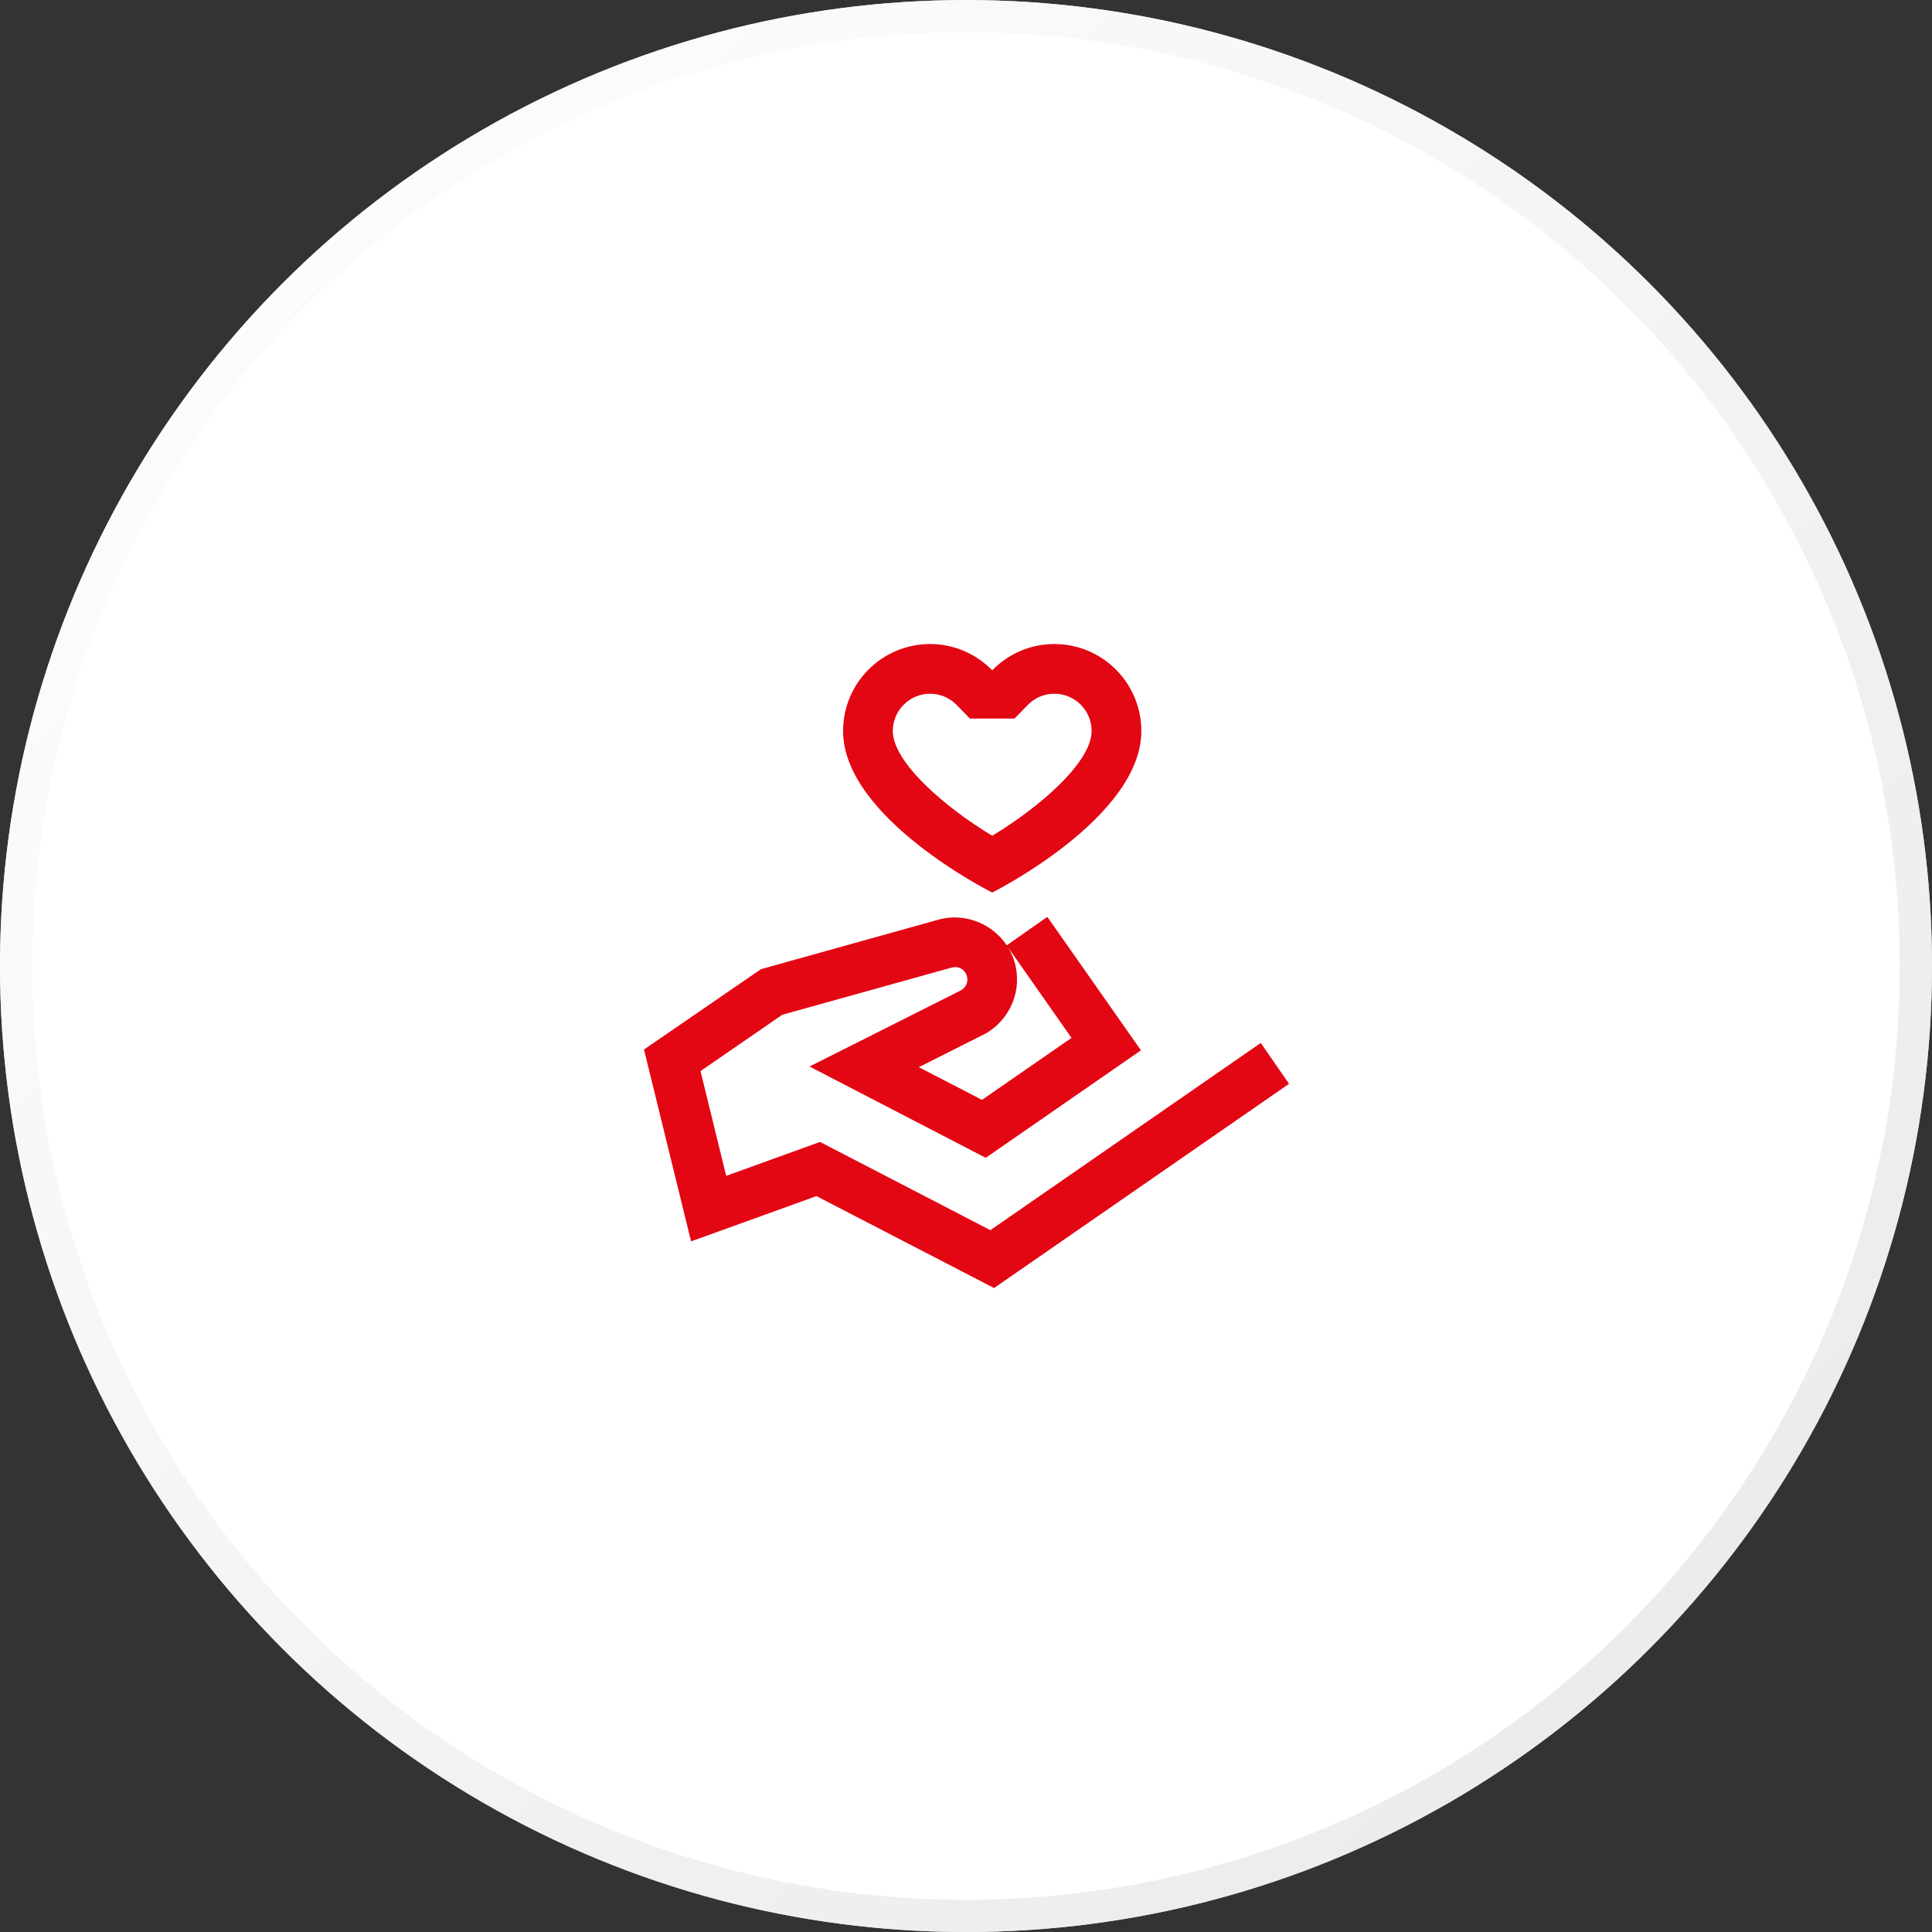
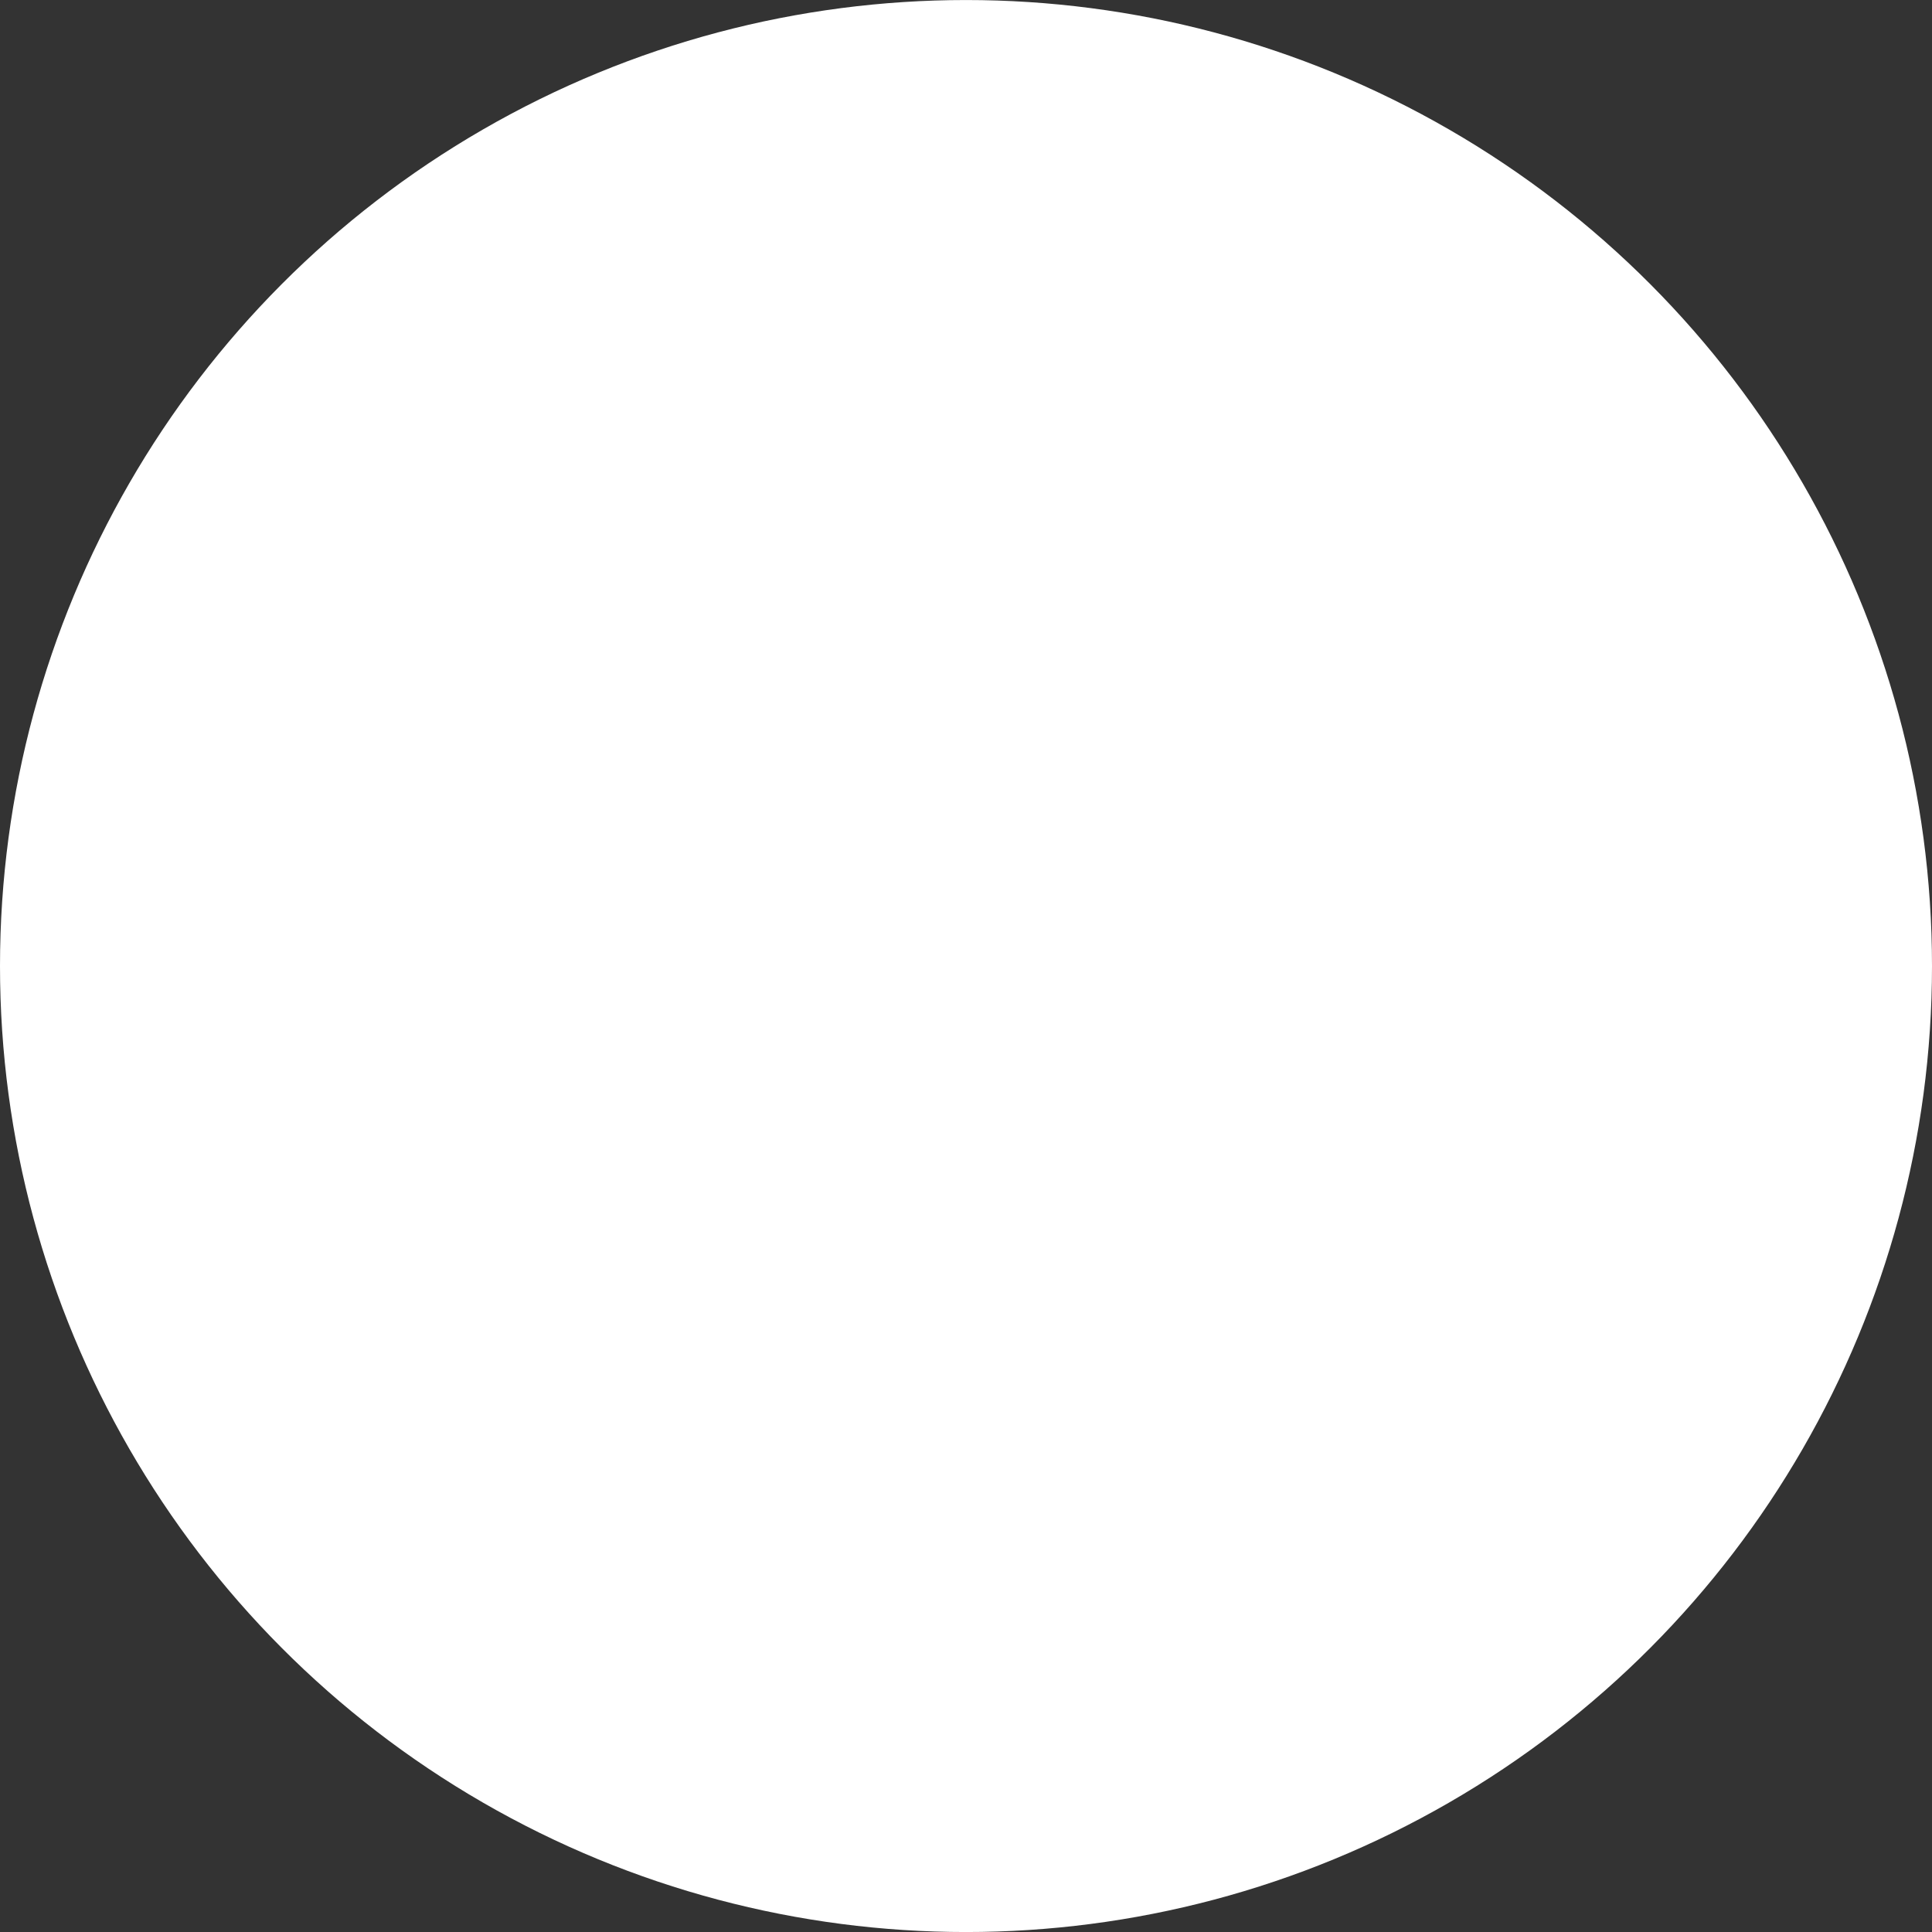
<svg xmlns="http://www.w3.org/2000/svg" width="60" height="60" viewBox="0 0 60 60" fill="none">
  <rect x="0" y="0" width="60" height="60" fill="#333333" stroke="none" />
  <circle cx="30" cy="30.001" r="30" fill="white" />
-   <circle cx="30" cy="30.001" r="29.5" stroke="url(#paint0_linear_9045_47)" stroke-opacity="0.8" />
-   <path d="M28.884 20.001C27.393 20.001 26.183 21.21 26.183 22.702C26.183 25.403 30.814 27.719 30.814 27.719C30.814 27.719 35.445 25.403 35.445 22.702C35.445 21.21 34.235 20.001 32.743 20.001C31.986 20.001 31.304 20.315 30.814 20.817C30.324 20.315 29.642 20.001 28.884 20.001ZM28.884 21.544C29.196 21.544 29.49 21.668 29.711 21.894L30.122 22.316H31.506L31.917 21.894C32.138 21.668 32.432 21.544 32.743 21.544C33.382 21.544 33.901 22.064 33.901 22.702C33.901 23.675 32.276 25.076 30.814 25.955C29.352 25.075 27.727 23.675 27.727 22.702C27.727 22.064 28.246 21.544 28.884 21.544ZM32.526 28.474L31.263 29.36L33.277 32.233L30.497 34.158L28.535 33.142C29.442 32.686 30.614 32.096 30.618 32.093L30.627 32.087L30.635 32.083C31.377 31.645 31.758 30.744 31.51 29.886V29.885C31.217 28.871 30.137 28.275 29.123 28.567H29.121L23.633 30.098L20 32.594L21.462 38.552L25.356 37.146L30.871 40.001L40.032 33.659L39.154 32.39L30.757 38.204L25.467 35.464L22.552 36.517L21.755 33.263L24.296 31.514L29.546 30.051H29.549C29.763 29.989 29.965 30.1 30.027 30.314C30.079 30.493 29.998 30.663 29.854 30.75C29.829 30.763 27.783 31.793 26.491 32.443L25.14 33.121L30.613 35.957L35.433 32.619L32.526 28.474Z" fill="#E30613" />
  <defs>
    <linearGradient id="paint0_linear_9045_47" x1="0" y1="0.001" x2="60" y2="60.001" gradientUnits="userSpaceOnUse">
      <stop stop-color="white" />
      <stop offset="1" stop-color="#E3E3E3" />
    </linearGradient>
  </defs>
</svg>